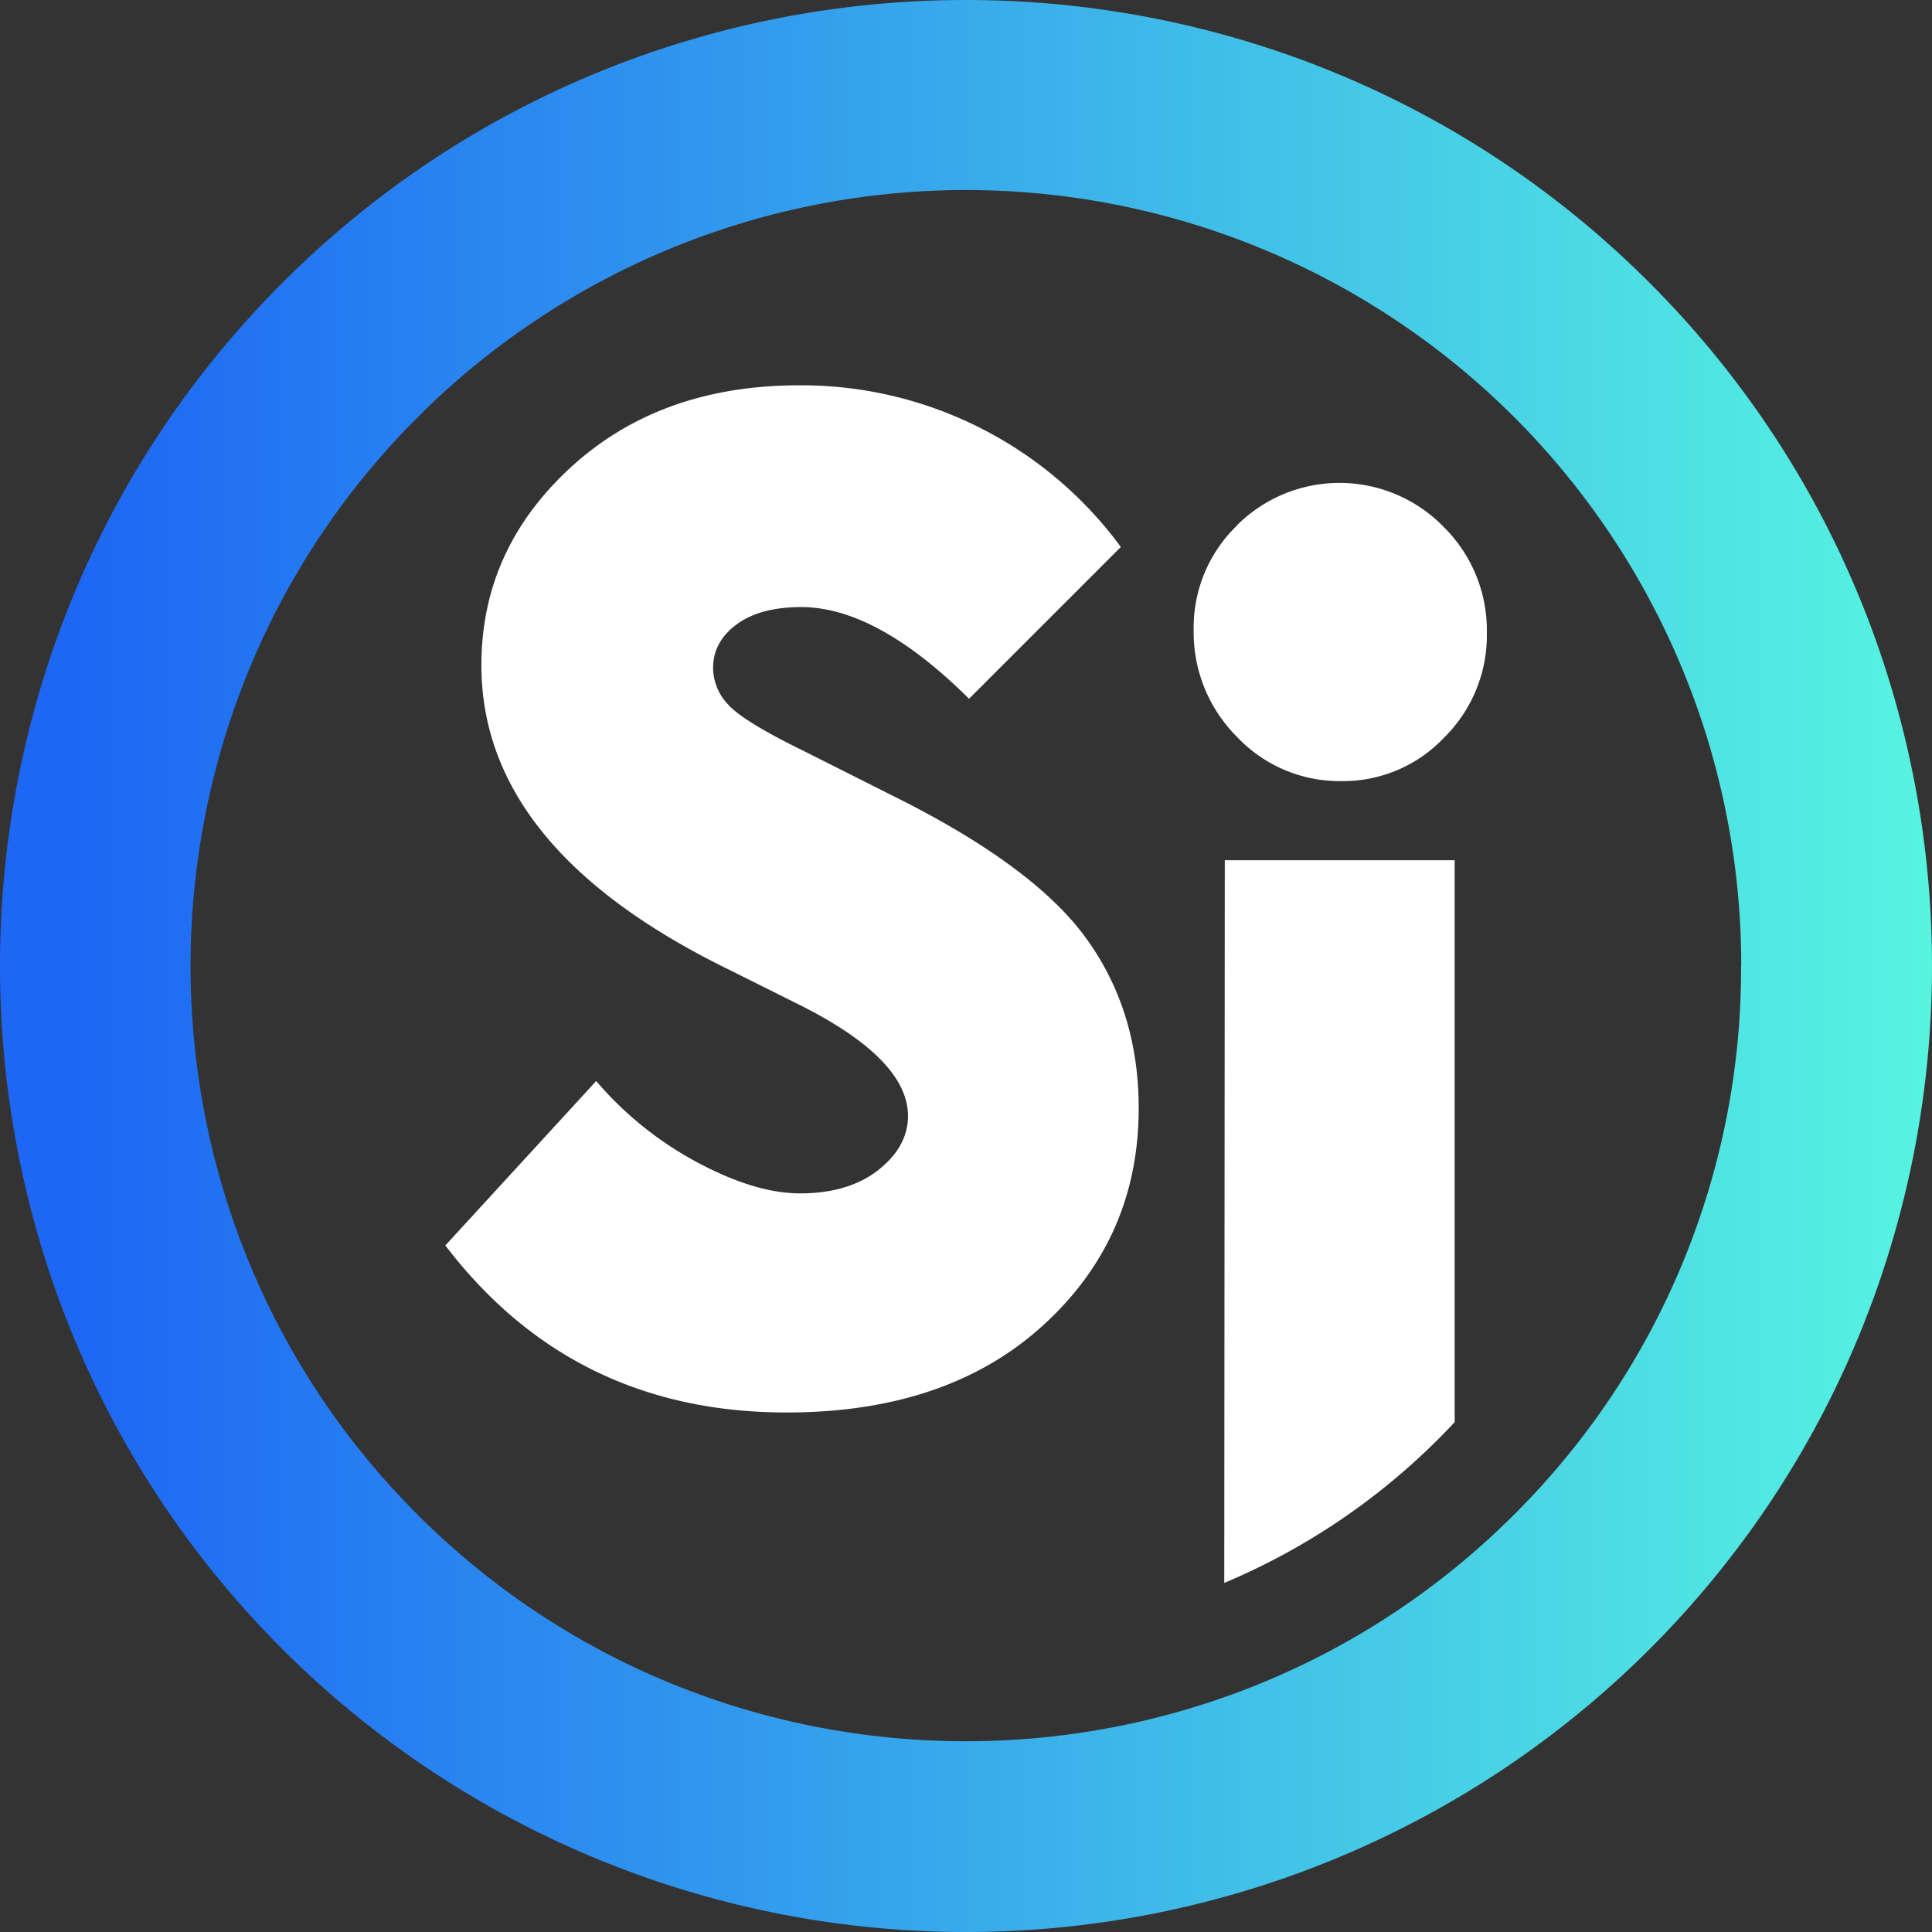
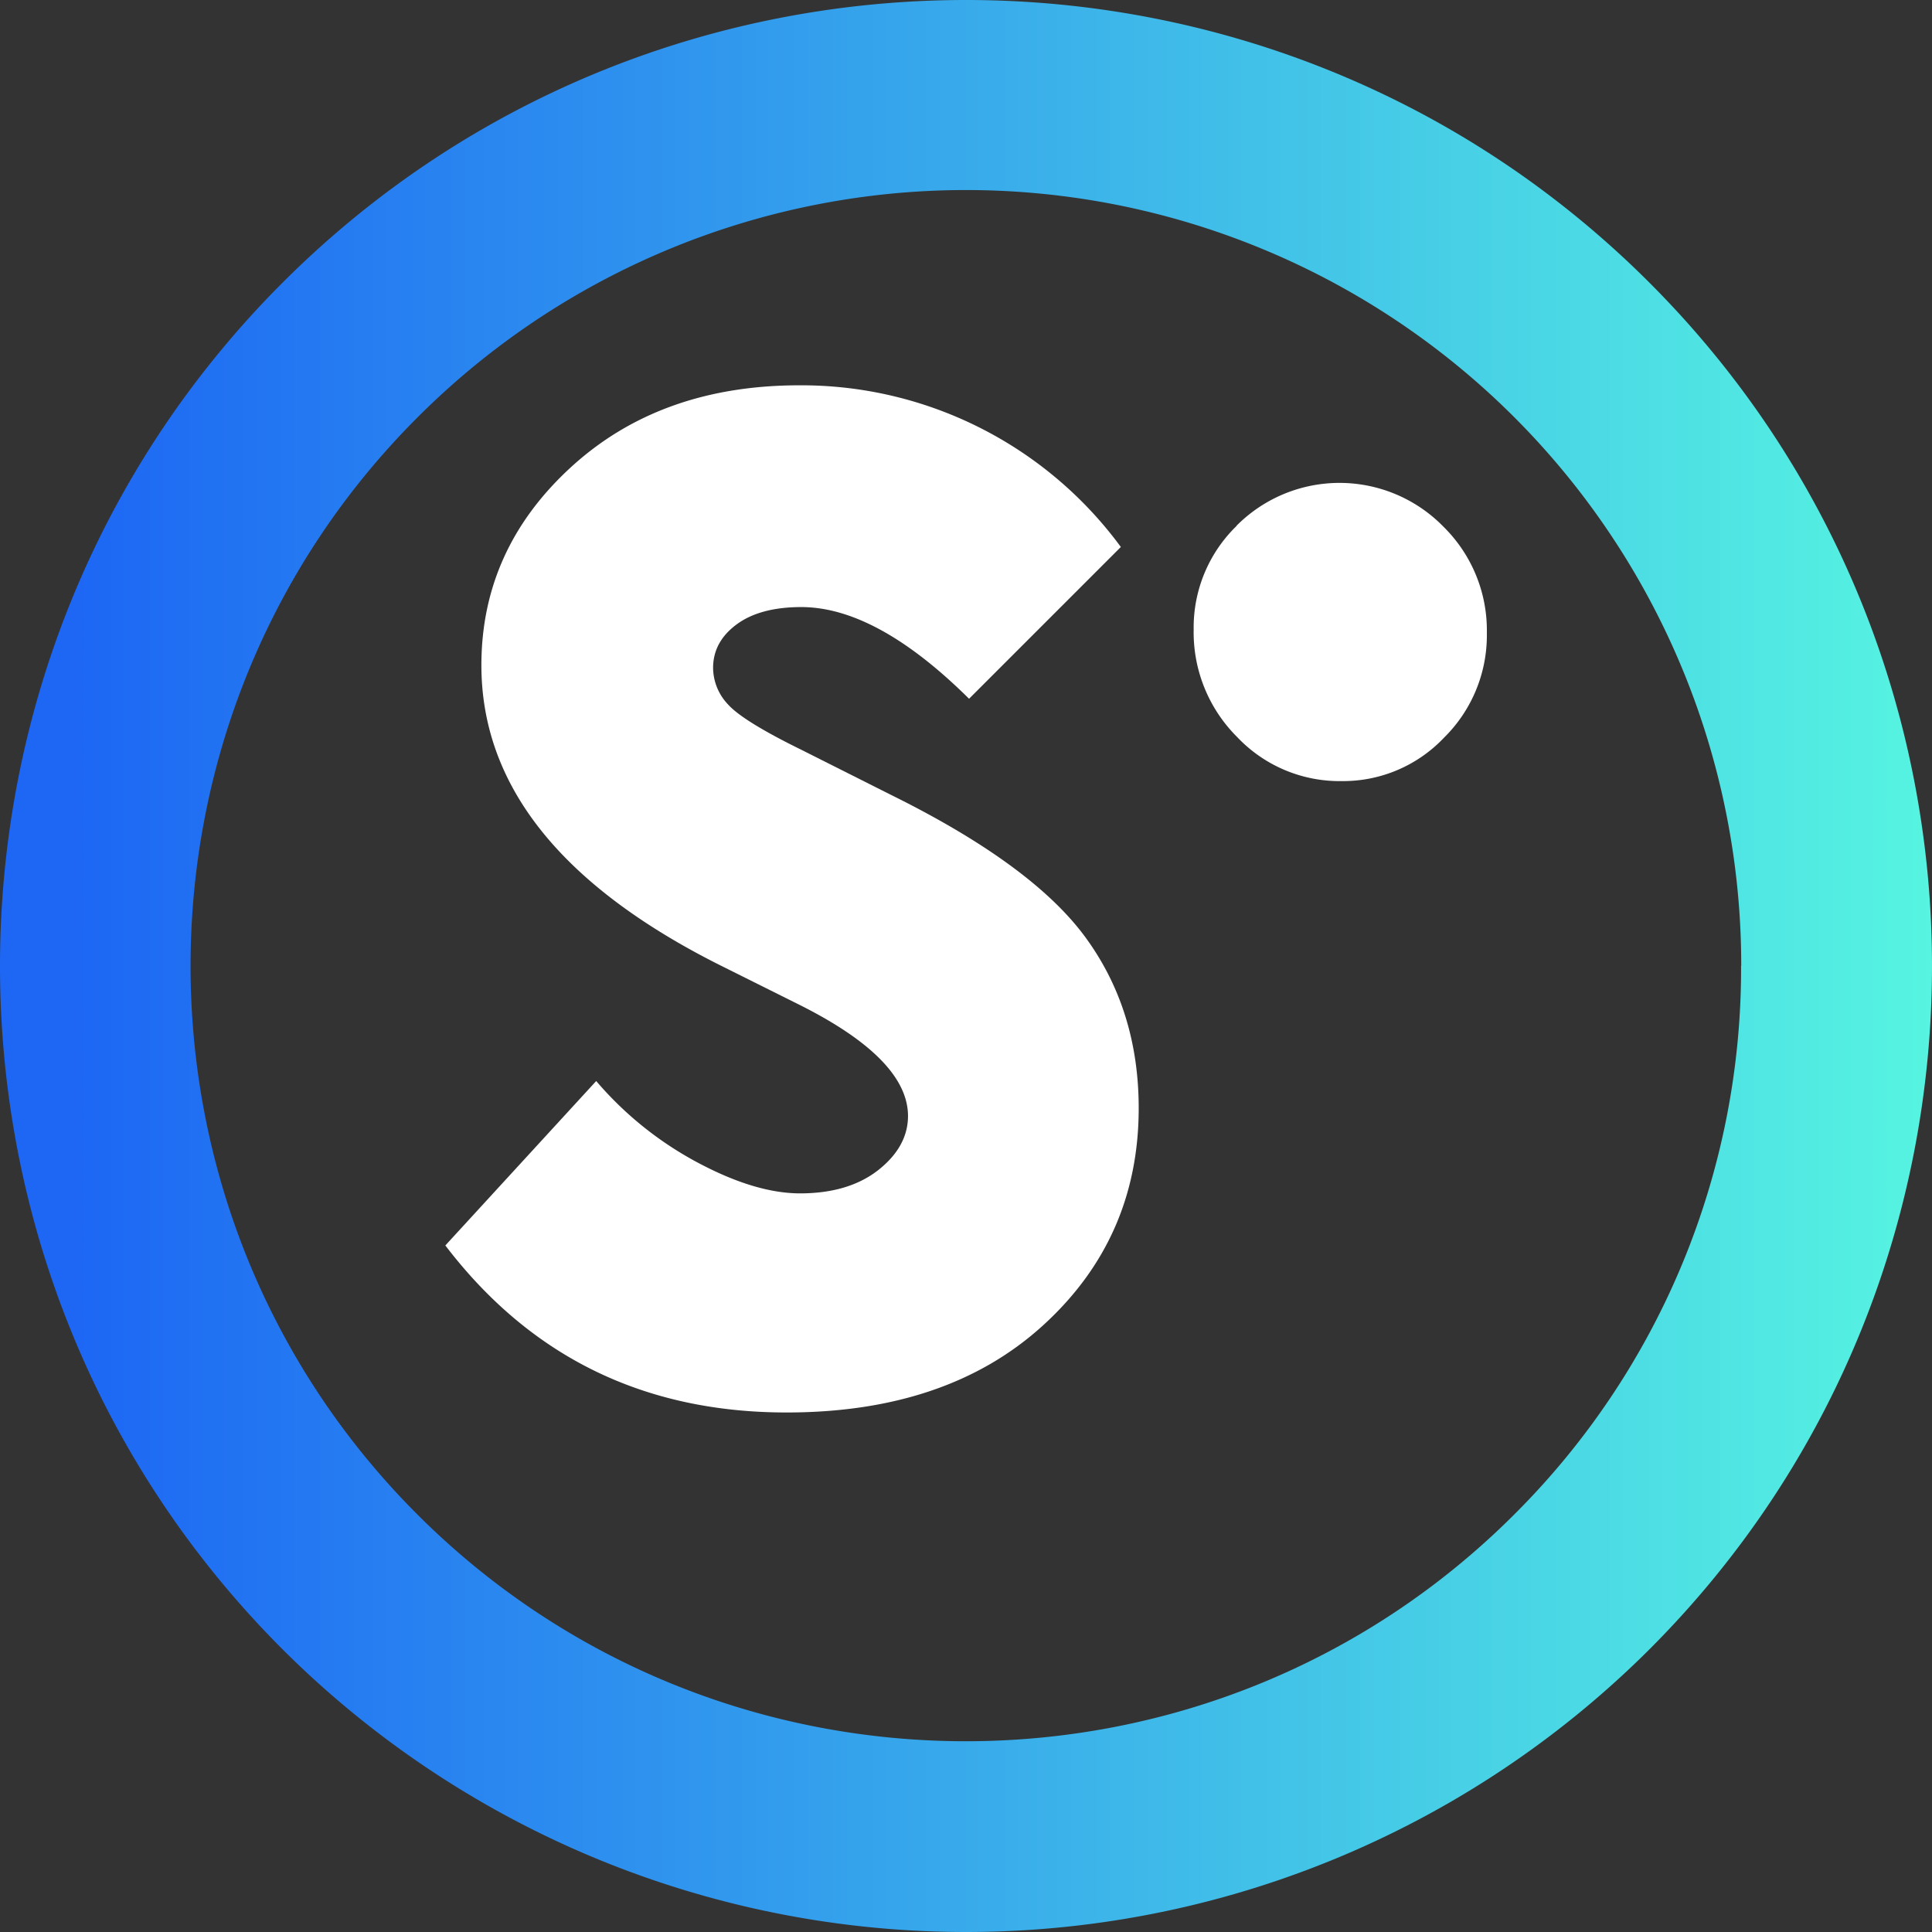
<svg xmlns="http://www.w3.org/2000/svg" viewBox="0 0 400.33 400.33">
  <rect x="0" y="0" width="400.33" height="400.33" fill="#333333" stroke="none" />
  <defs>
    <style>.cls-1{fill:url(#Degradado_sin_nombre_16);}.cls-2{fill:#fff;}</style>
    <linearGradient id="Degradado_sin_nombre_16" y1="200.17" x2="400.33" y2="200.17" gradientUnits="userSpaceOnUse">
      <stop offset="0.04" stop-color="#1d67f4" />
      <stop offset="1" stop-color="#56f4e1" />
    </linearGradient>
  </defs>
  <g id="Capa_2" data-name="Capa 2">
    <g id="Capa_1-2" data-name="Capa 1">
      <path class="cls-1" d="M341.77,58.56c-78.08-78.08-205.13-78.08-283.21,0s-78.08,205.13,0,283.21a200.49,200.49,0,0,0,283.21,0C419.85,263.69,419.85,136.64,341.77,58.56Zm19,141.61a159.58,159.58,0,0,1-47,113.64c-62.67,62.66-164.63,62.66-227.29,0s-62.66-164.63,0-227.29A160.64,160.64,0,0,1,360.8,200.17Z" />
-       <path class="cls-2" d="M253.79,178.25,253.68,328a138.84,138.84,0,0,0,47.74-33.32V178.25Z" />
      <path class="cls-2" d="M256.21,109a29.33,29.33,0,0,0-8.87,21.46,30.61,30.61,0,0,0,9,22.25A29.2,29.2,0,0,0,278,161.85a28.79,28.79,0,0,0,21.22-9,29.76,29.76,0,0,0,8.87-21.72,30.11,30.11,0,0,0-9-22,30.09,30.09,0,0,0-42.88-.18Z" />
      <path class="cls-2" d="M182,242.44q-6.15,4.83-16.19,4.84-9.31,0-21.31-6.42A72.32,72.32,0,0,1,123.54,224L92.28,258.07Q118.7,292.69,163,292.68q33.31,0,53.13-18.05t19.82-45q0-20.29-11-35.36t-40.38-29.59L166,155.34q-12.09-5.94-15.16-9.39a11.11,11.11,0,0,1-3.08-7.54q0-5.4,4.84-9t13.4-3.62q15.63,0,34.8,19l31.45-31.45a82.11,82.11,0,0,0-66.62-33.5q-28.84,0-47.36,17t-18.52,41q0,37.23,49.13,62L166,208.38q22.14,11.18,22.15,22.89Q188.12,237.6,182,242.44Z" />
    </g>
  </g>
</svg>